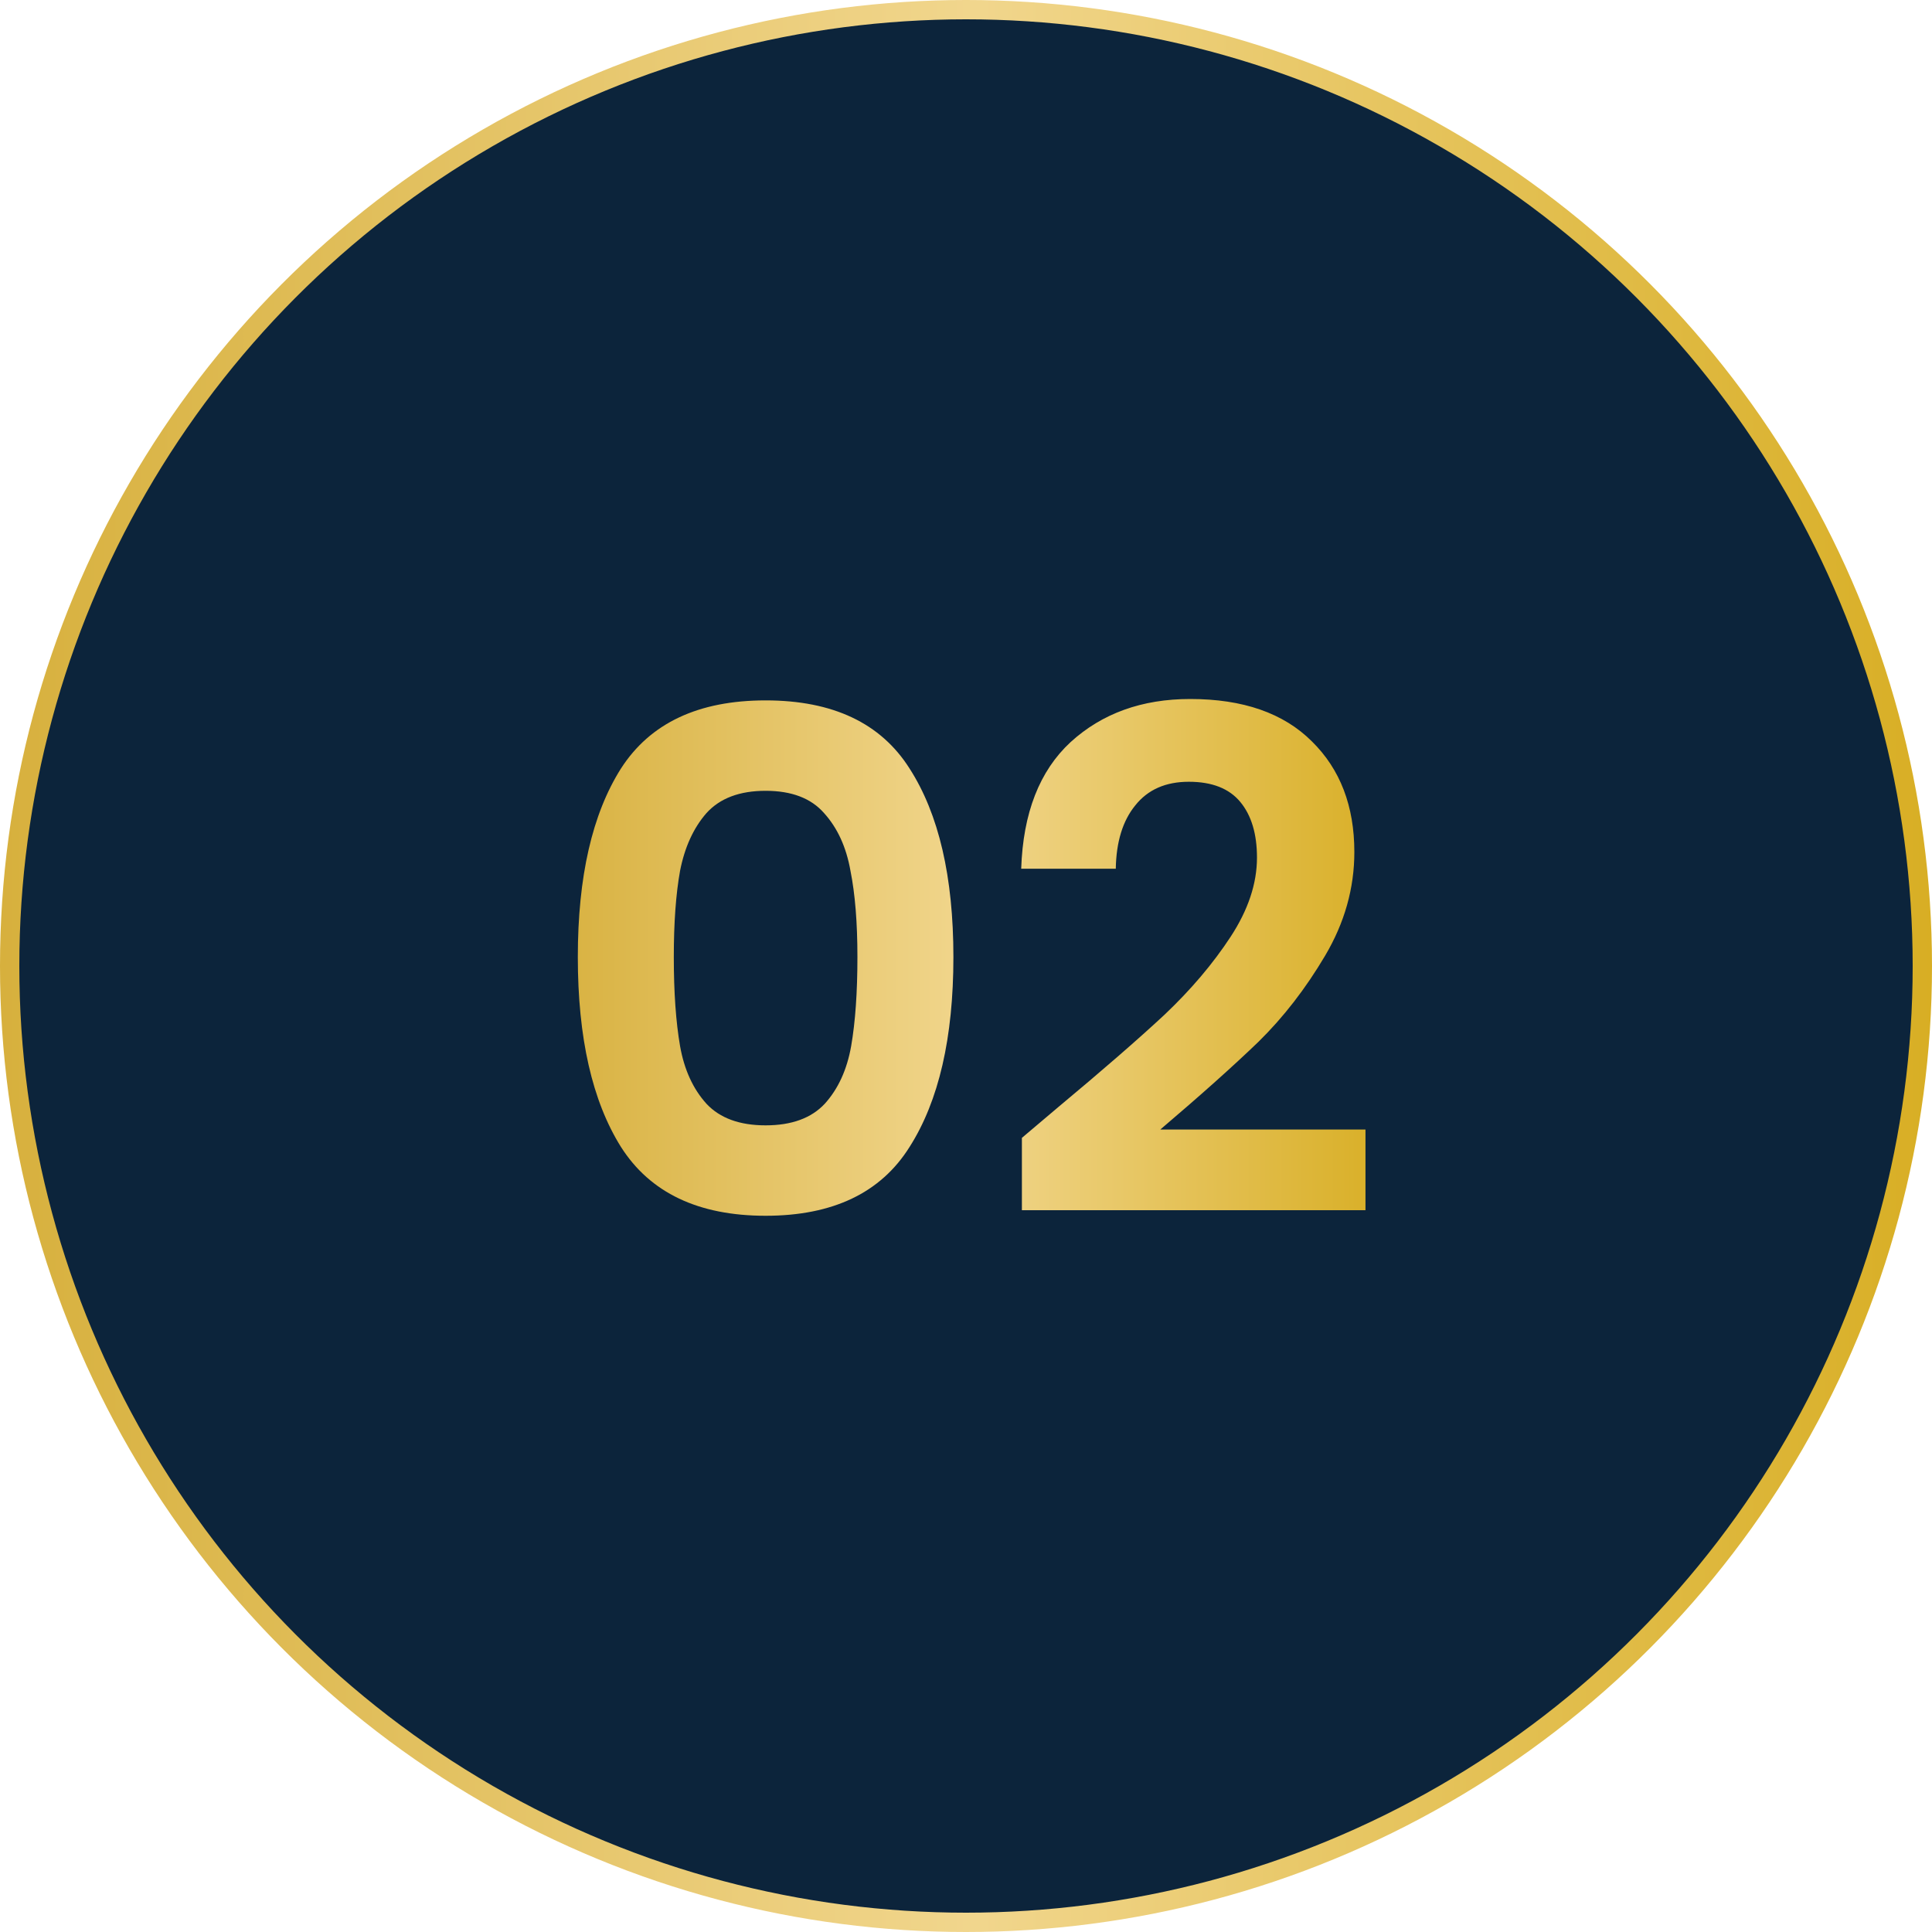
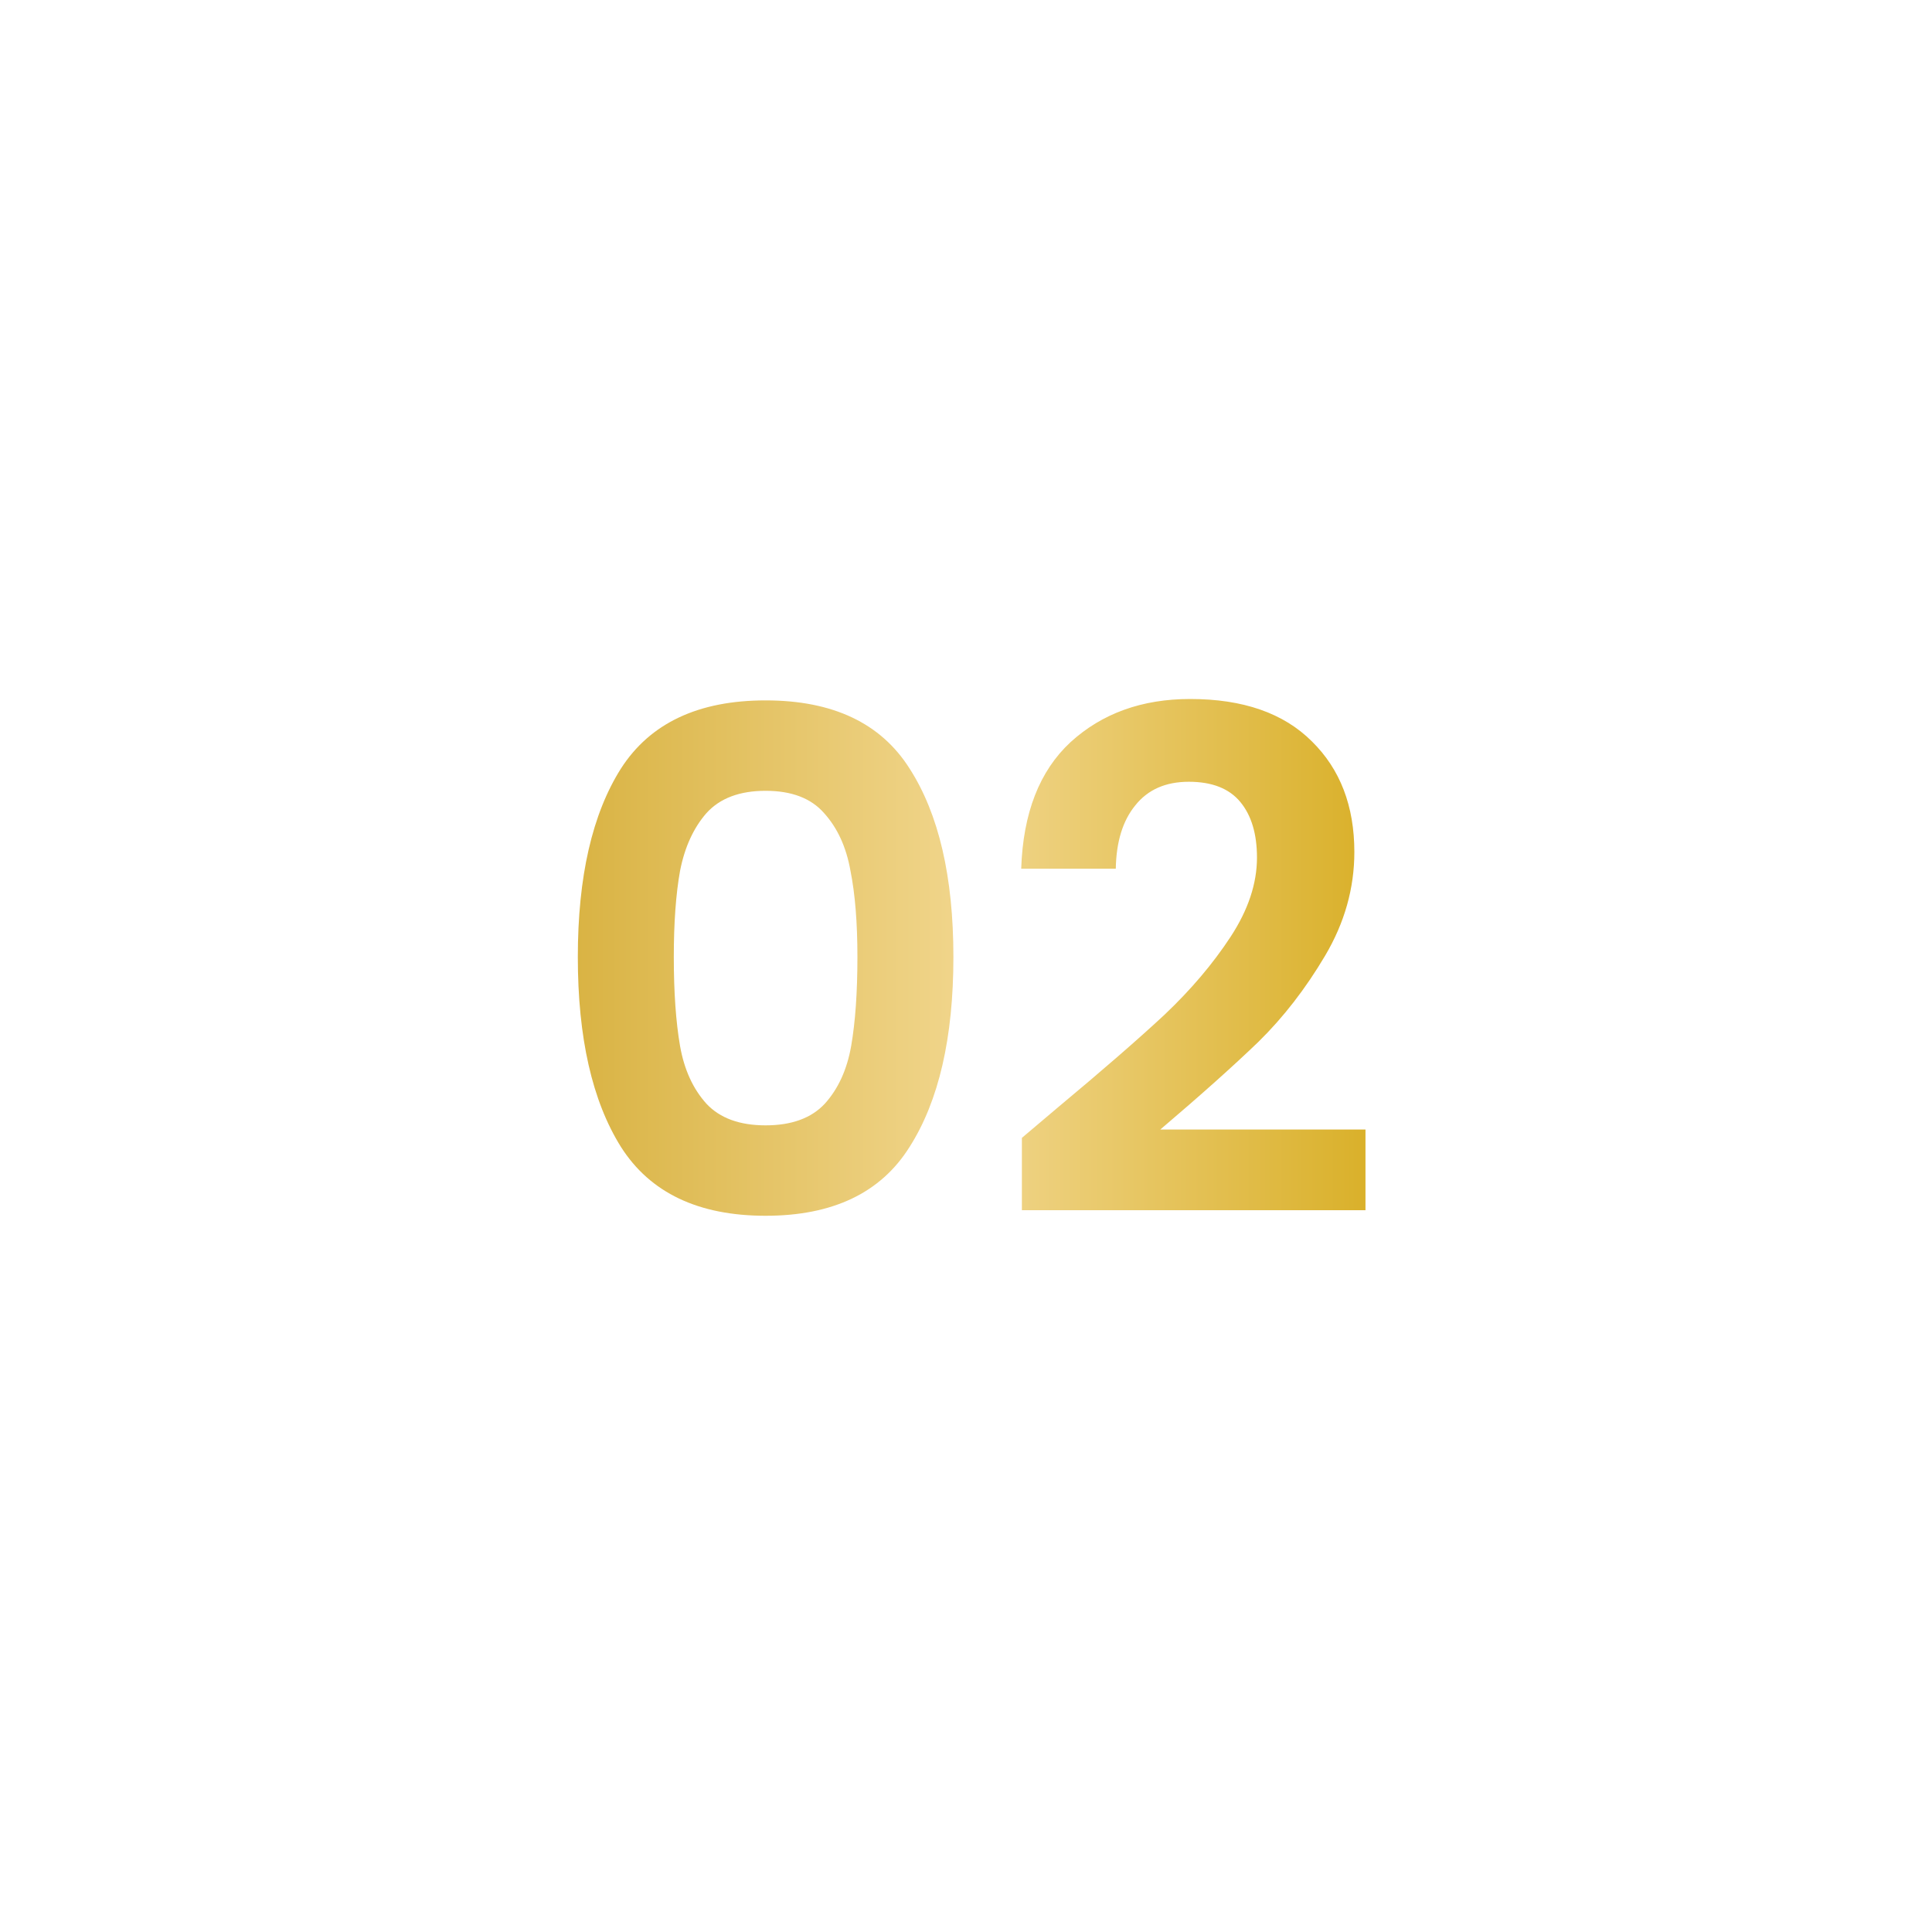
<svg xmlns="http://www.w3.org/2000/svg" width="100" height="100" viewBox="0 0 100 100" fill="none">
-   <circle cx="50" cy="50" r="49.5" fill="#0C243B" stroke="url(#paint0_linear_2622_4928)" />
  <path d="M29.908 49.536C29.908 45.384 30.652 42.132 32.14 39.78C33.652 37.428 36.148 36.252 39.628 36.252C43.108 36.252 45.592 37.428 47.08 39.78C48.592 42.132 49.348 45.384 49.348 49.536C49.348 53.712 48.592 56.988 47.08 59.364C45.592 61.74 43.108 62.928 39.628 62.928C36.148 62.928 33.652 61.74 32.14 59.364C30.652 56.988 29.908 53.712 29.908 49.536ZM44.38 49.536C44.38 47.76 44.26 46.272 44.02 45.072C43.804 43.848 43.348 42.852 42.652 42.084C41.98 41.316 40.972 40.932 39.628 40.932C38.284 40.932 37.264 41.316 36.568 42.084C35.896 42.852 35.44 43.848 35.2 45.072C34.984 46.272 34.876 47.76 34.876 49.536C34.876 51.36 34.984 52.896 35.2 54.144C35.416 55.368 35.872 56.364 36.568 57.132C37.264 57.876 38.284 58.248 39.628 58.248C40.972 58.248 41.992 57.876 42.688 57.132C43.384 56.364 43.84 55.368 44.056 54.144C44.272 52.896 44.38 51.36 44.38 49.536ZM54.765 57.312C57.069 55.392 58.905 53.796 60.273 52.524C61.641 51.228 62.781 49.884 63.693 48.492C64.605 47.1 65.061 45.732 65.061 44.388C65.061 43.164 64.773 42.204 64.197 41.508C63.621 40.812 62.733 40.464 61.533 40.464C60.333 40.464 59.409 40.872 58.761 41.688C58.113 42.48 57.777 43.572 57.753 44.964H52.857C52.953 42.084 53.805 39.9 55.413 38.412C57.045 36.924 59.109 36.18 61.605 36.18C64.341 36.18 66.441 36.912 67.905 38.376C69.369 39.816 70.101 41.724 70.101 44.1C70.101 45.972 69.597 47.76 68.589 49.464C67.581 51.168 66.429 52.656 65.133 53.928C63.837 55.176 62.145 56.688 60.057 58.464H70.677V62.64H52.893V58.896L54.765 57.312Z" fill="url(#paint1_linear_2622_4928)" />
  <defs>
    <linearGradient id="paint0_linear_2622_4928" x1="0" y1="50" x2="100" y2="50" gradientUnits="userSpaceOnUse">
      <stop stop-color="#D7B03D" />
      <stop offset="0.505" stop-color="#F1D68D" />
      <stop offset="1" stop-color="#D8AE24" />
    </linearGradient>
    <linearGradient id="paint1_linear_2622_4928" x1="28" y1="50" x2="72" y2="50" gradientUnits="userSpaceOnUse">
      <stop stop-color="#D7B03D" />
      <stop offset="0.505" stop-color="#F1D68D" />
      <stop offset="1" stop-color="#D8AE24" />
    </linearGradient>
  </defs>
</svg>